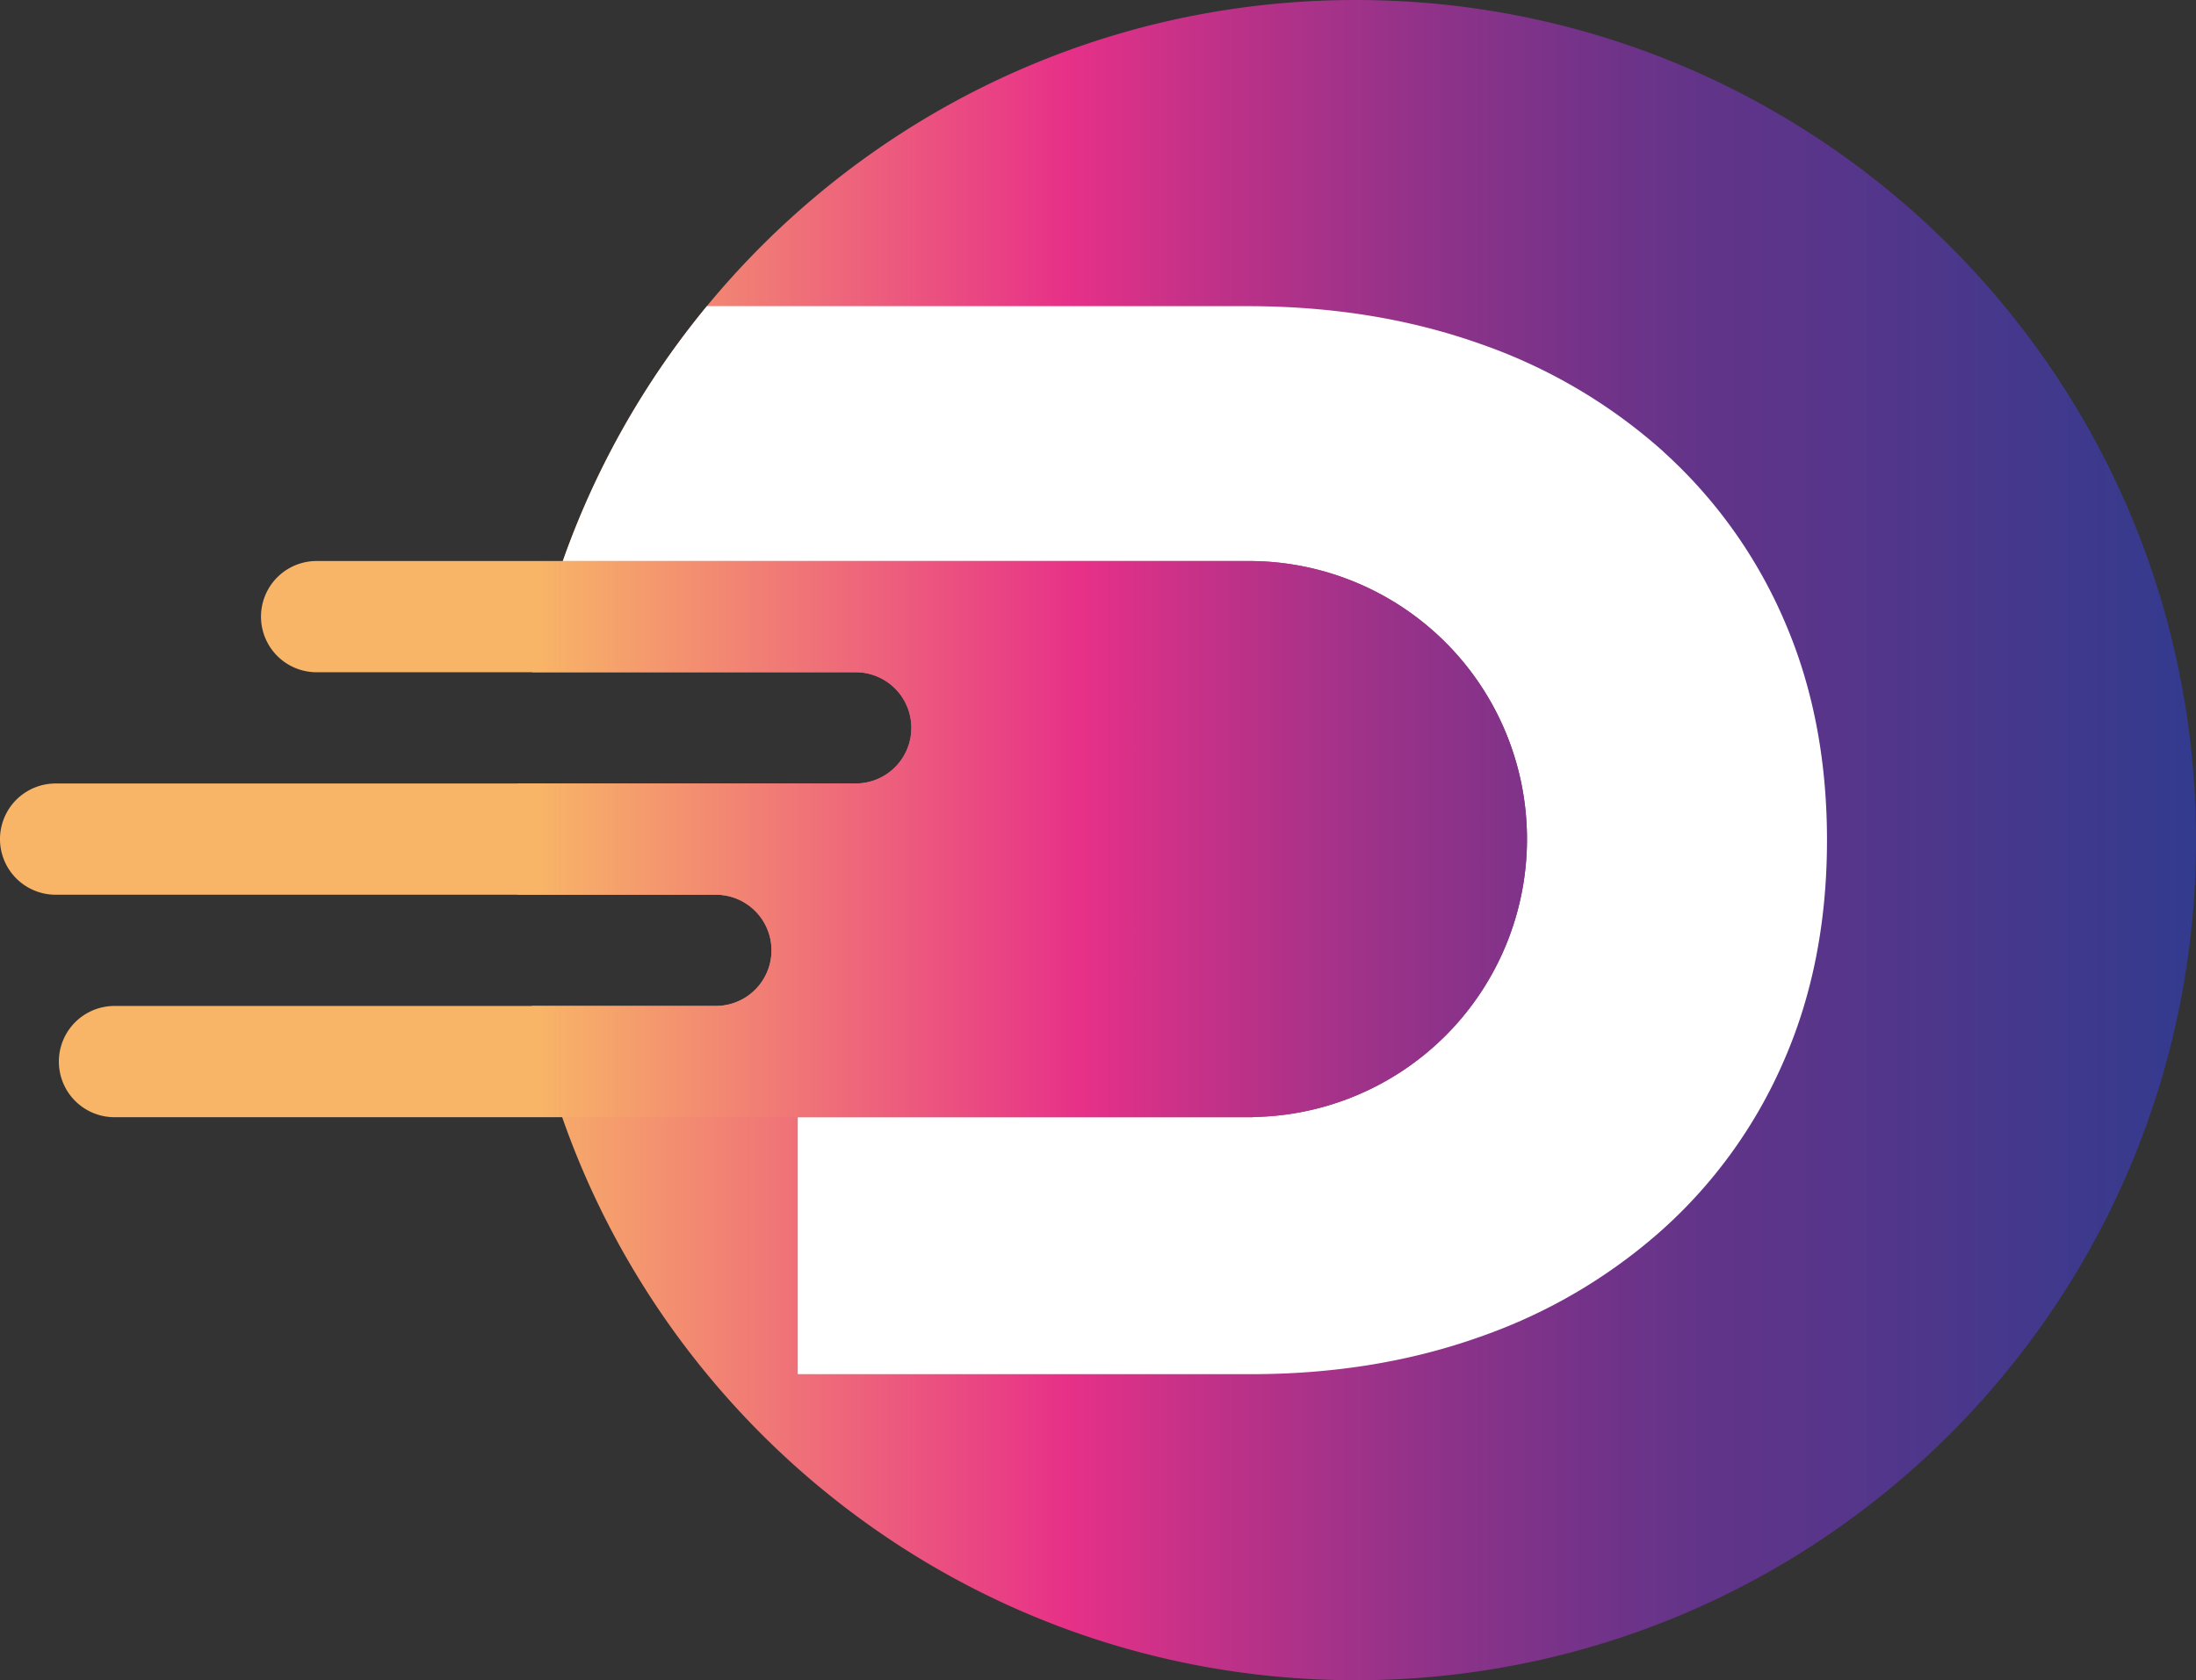
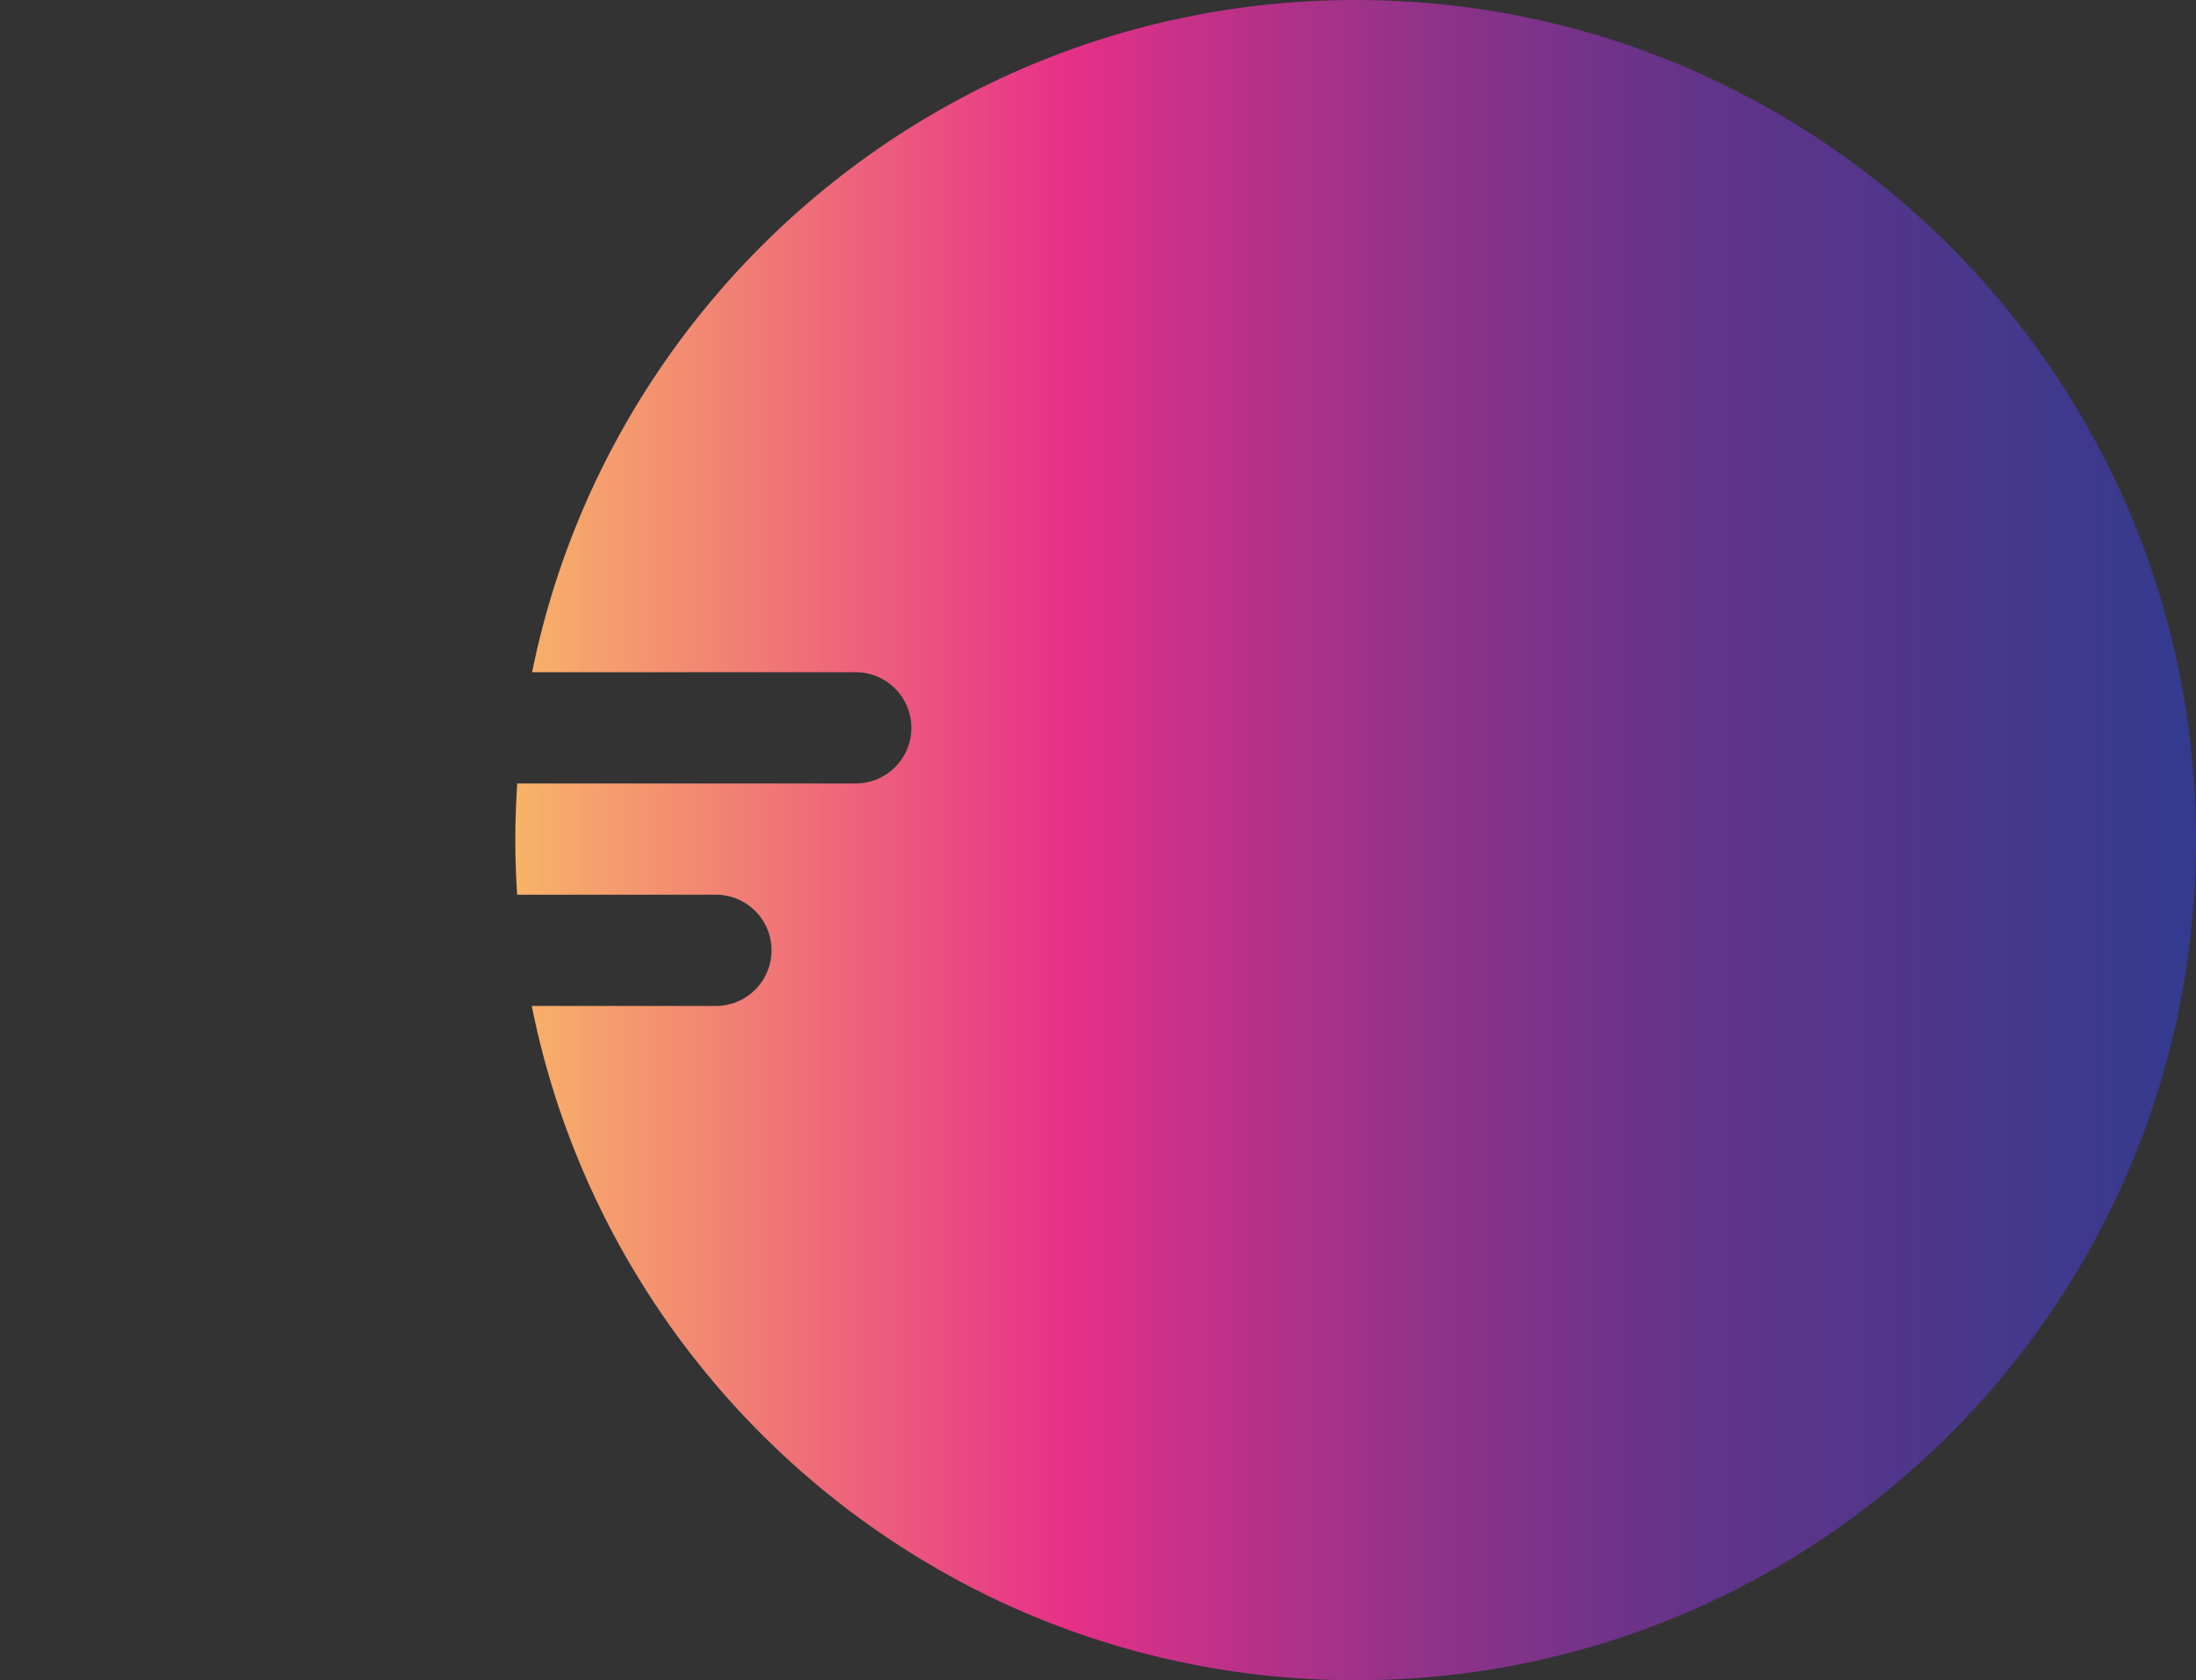
<svg xmlns="http://www.w3.org/2000/svg" xmlns:xlink="http://www.w3.org/1999/xlink" width="600" height="459.187" viewBox="0 0 600 459.187">
  <rect x="0" y="0" width="600" height="459.187" fill="#333333" stroke="none" />
  <defs>
    <linearGradient id="linear-gradient" y1="0.5" x2="1" y2="0.5" gradientUnits="objectBoundingBox">
      <stop offset="0" stop-color="#f8b567" />
      <stop offset="0.33" stop-color="#e73088" />
      <stop offset="0.4" stop-color="#c73188" />
      <stop offset="0.52" stop-color="#983289" />
      <stop offset="0.63" stop-color="#753389" />
      <stop offset="0.71" stop-color="#603489" />
      <stop offset="0.77" stop-color="#59358a" />
      <stop offset="1" stop-color="#323b8e" />
    </linearGradient>
    <linearGradient id="linear-gradient-2" x1="0.35" y1="0.5" x2="1.44" y2="0.5" xlink:href="#linear-gradient" />
  </defs>
  <g id="english_circle" data-name="english circle" transform="translate(-83.73)">
    <path id="Path_1" data-name="Path 1" d="M411.983,0C300.9,0,208.235,78.9,186.971,183.712h88.424a15.2,15.2,0,1,1,0,30.4H182.918c-.343,5.123-.528,10.275-.528,15.484s.186,9.99.5,14.913h54.3a15.2,15.2,0,0,1,0,30.4H186.885C207.921,380,300.712,459.187,412,459.187c126.8,0,229.594-102.795,229.594-229.594S538.8,0,411.983,0Z" transform="translate(42.139)" fill="url(#linear-gradient)" />
-     <path id="Path_2" data-name="Path 2" d="M492.2,98.389a147.546,147.546,0,0,0-50.22-29.513q-28.9-10.232-63.335-10.247H230.85a229.339,229.339,0,0,0-39.36,69.657H378.984a75.976,75.976,0,0,1,1.056,151.944v.057H255.667V350.5h123.8q34.015,0,62.722-10.247A147.712,147.712,0,0,0,492.2,310.743a132.809,132.809,0,0,0,32.995-46.11q11.688-26.844,11.688-60.053t-11.688-60.053A133,133,0,0,0,492.2,98.418Z" transform="translate(46.025 25.041)" fill="#fff" />
-     <path id="Path_3" data-name="Path 3" d="M426.065,259.37v.057H115.012a15.2,15.2,0,1,1,0-30.4h164.3a15.2,15.2,0,0,0,0-30.4H98.929a15.2,15.2,0,1,1,0-30.4h218.6a15.2,15.2,0,0,0,0-30.4H170.241a15.2,15.2,0,0,1,0-30.4H425.009a75.976,75.976,0,0,1,1.056,151.944Z" transform="translate(0 45.889)" fill="url(#linear-gradient-2)" />
  </g>
</svg>